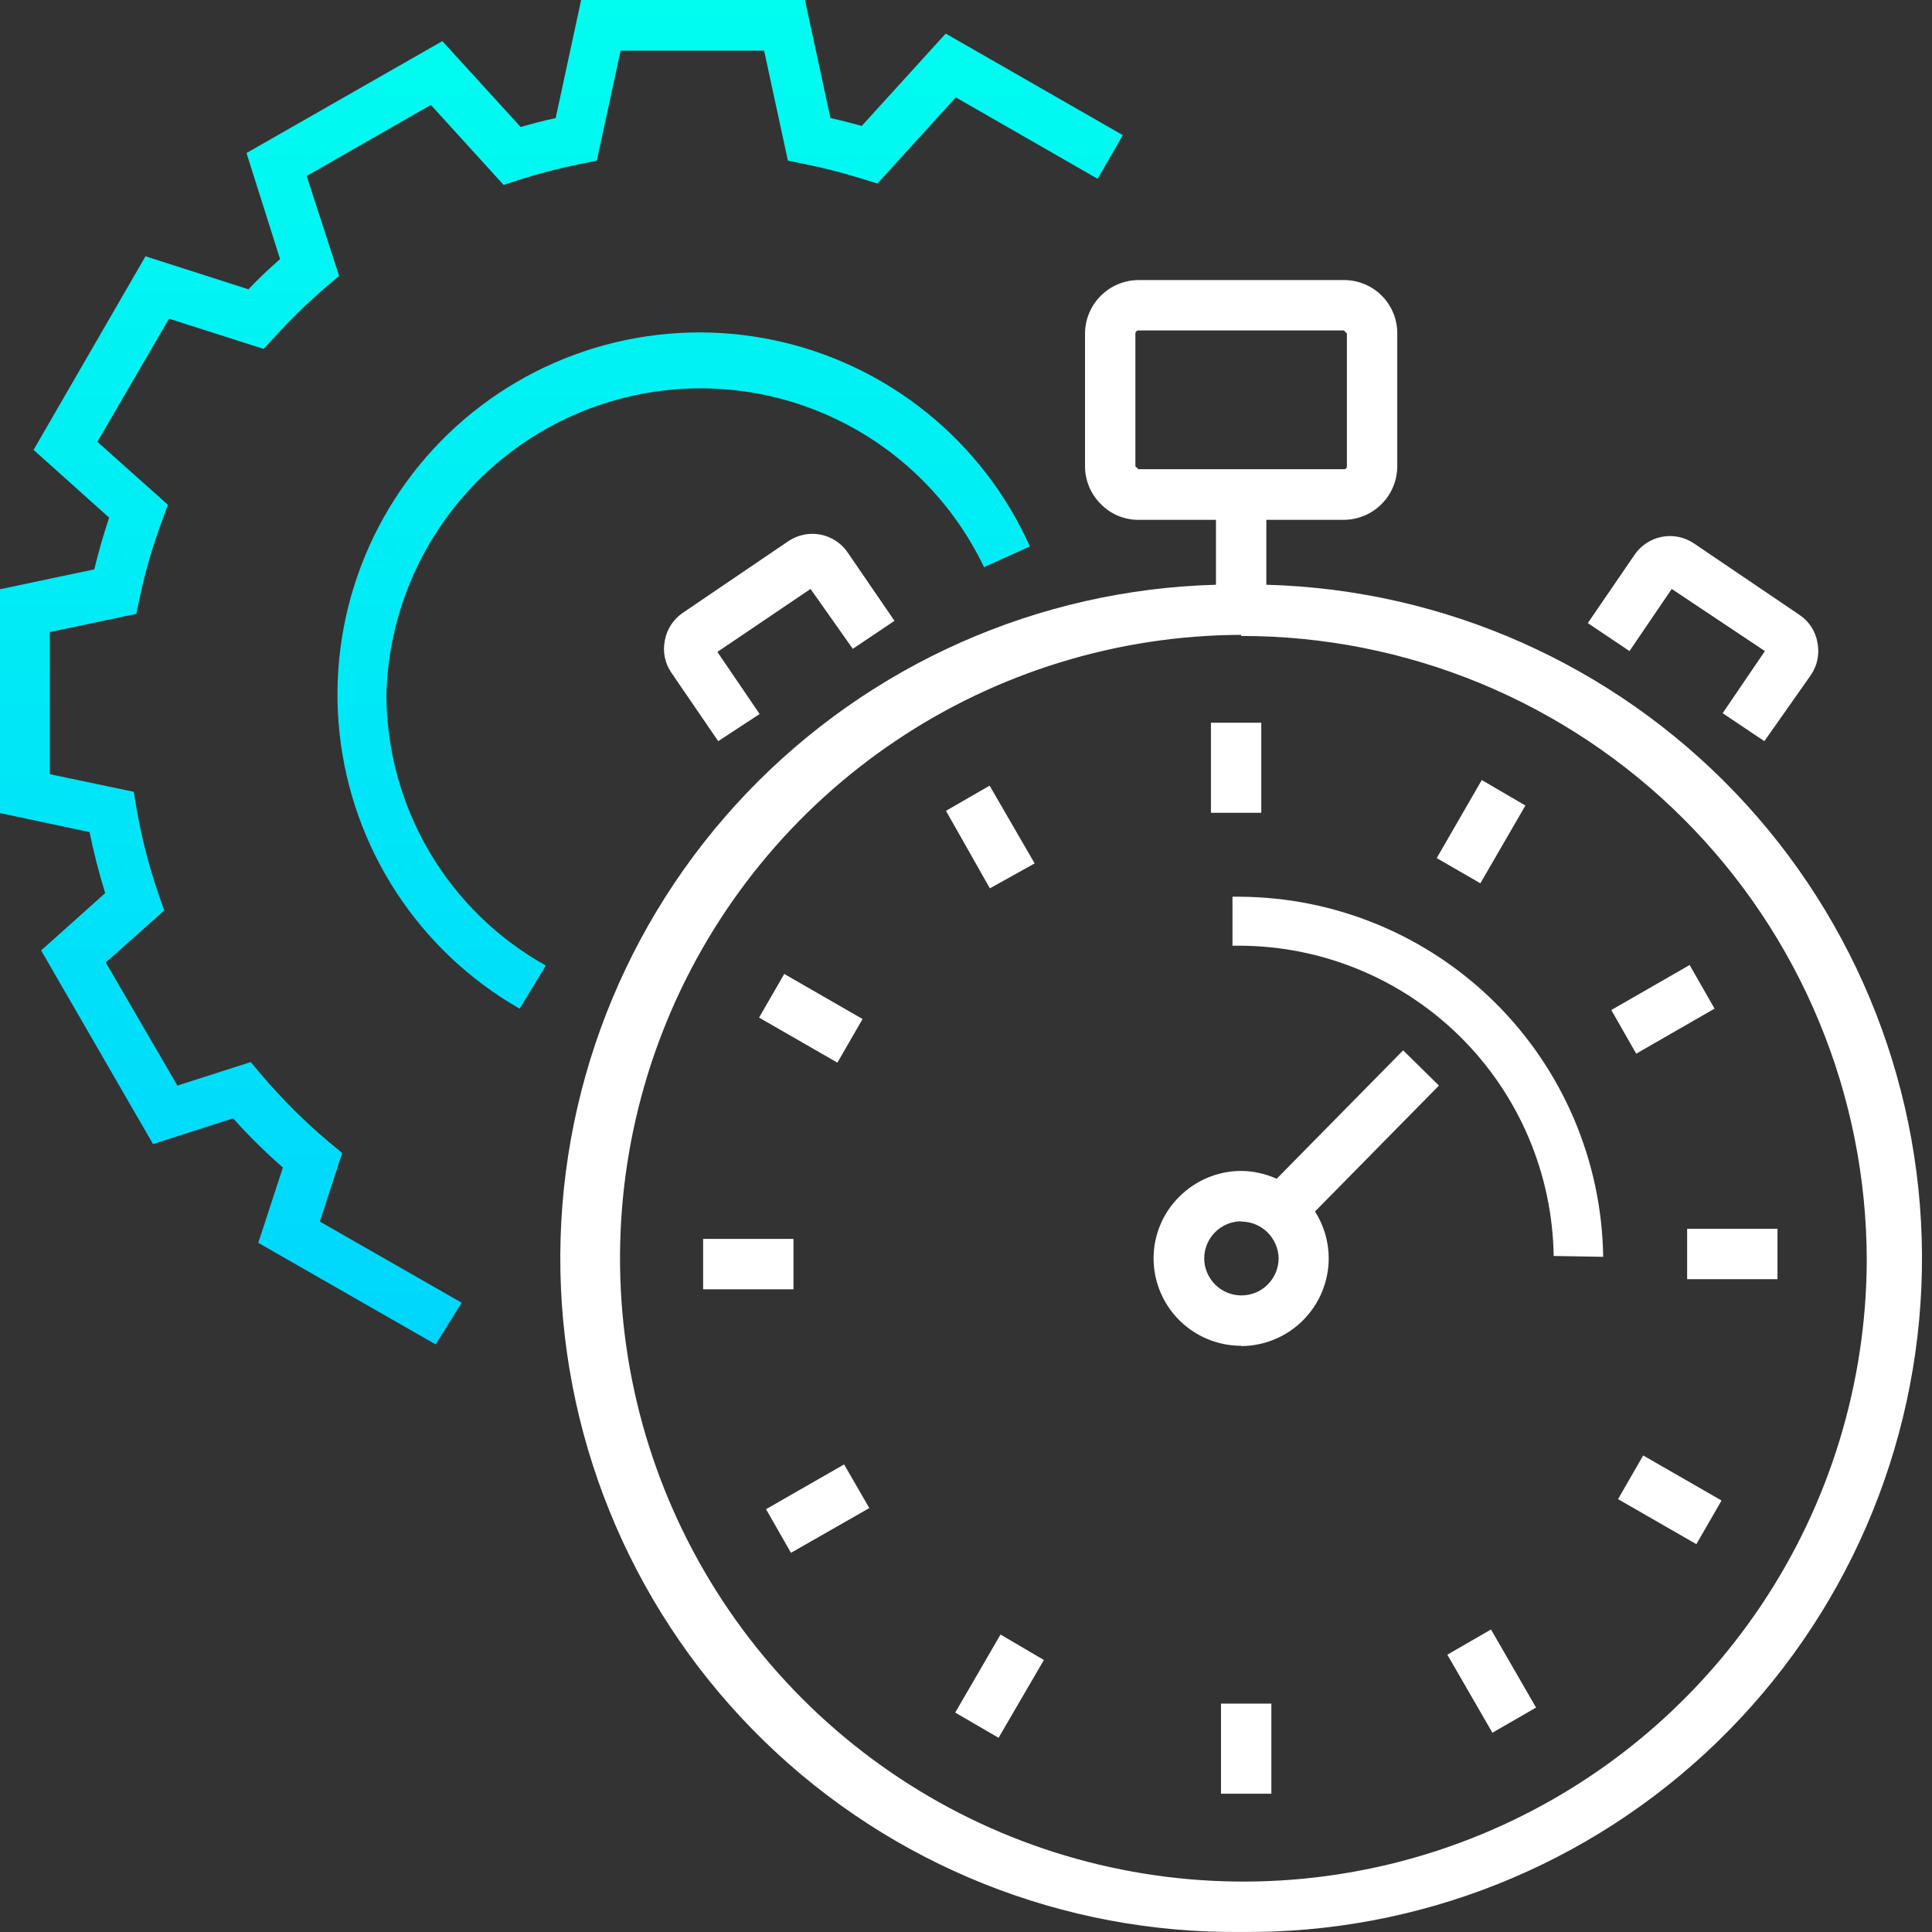
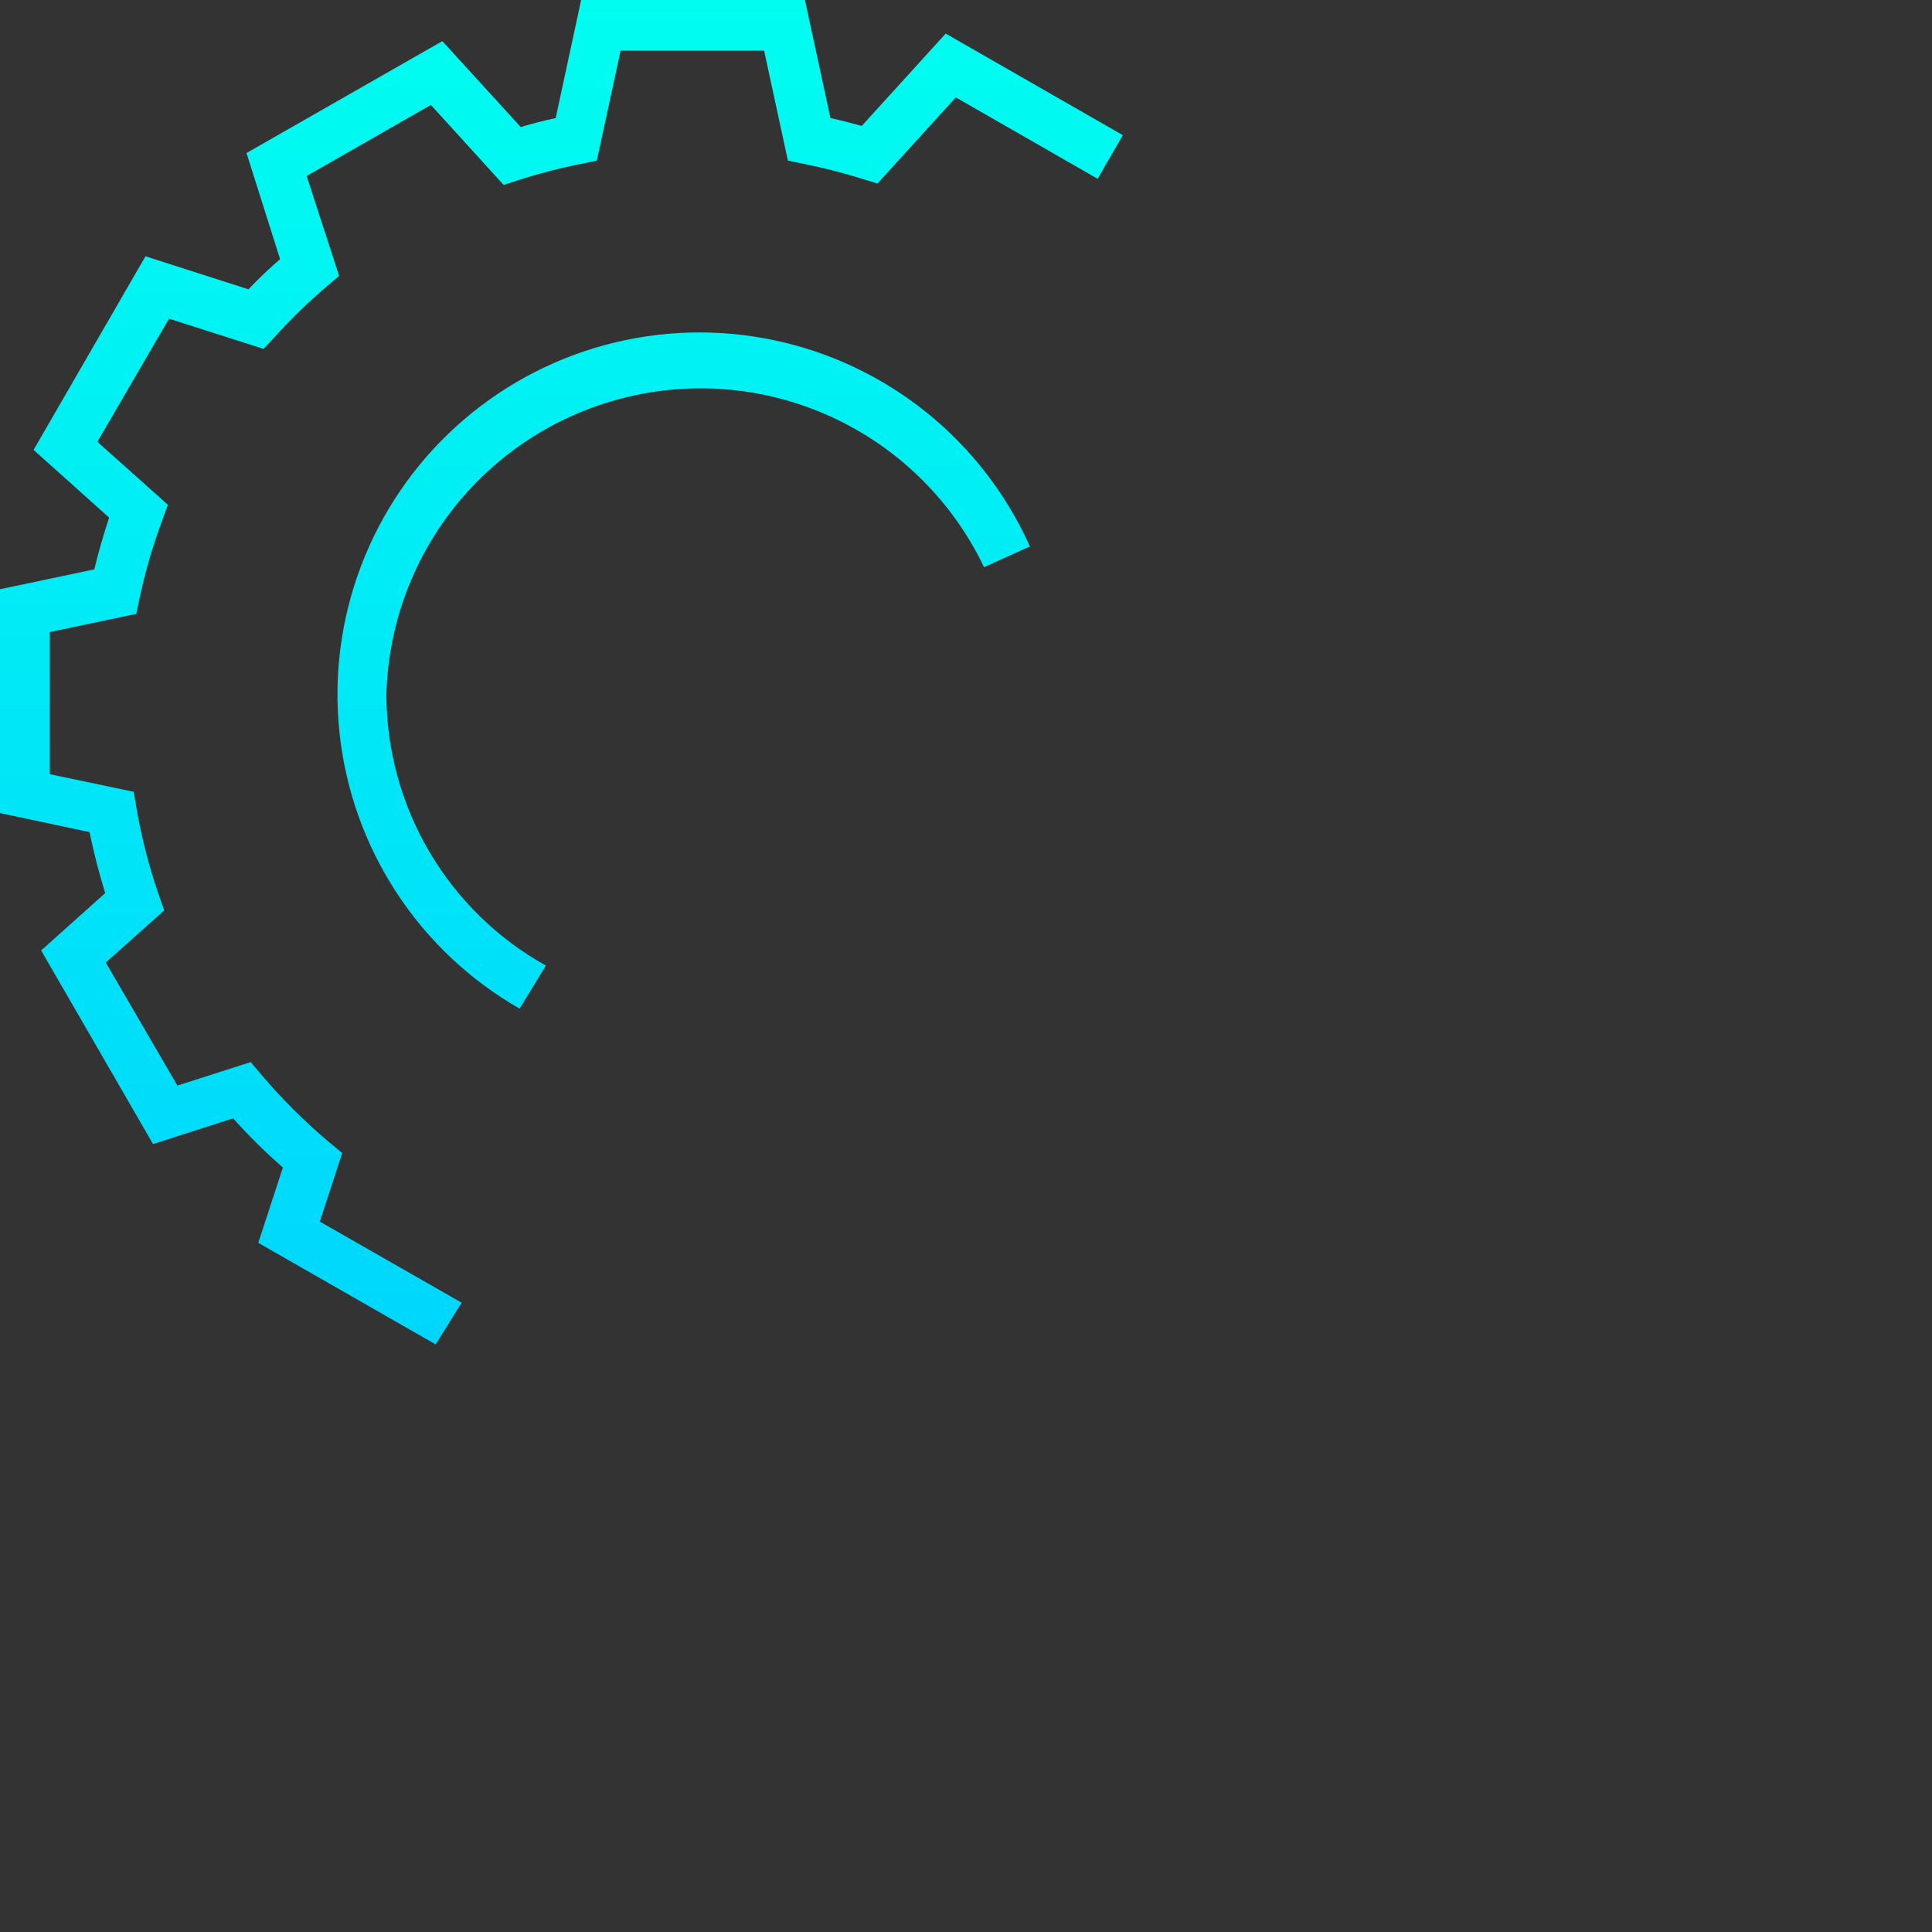
<svg xmlns="http://www.w3.org/2000/svg" width="104" height="104" viewBox="0 0 104 104" fill="none">
  <rect x="0" y="0" width="104" height="104" fill="#333333" stroke="none" />
  <path d="M23.45 72.369L13.902 66.902L15.227 62.85C14.282 62.02 13.386 61.135 12.546 60.2L8.238 61.585L2.214 51.163L5.663 48.075C5.327 46.996 5.046 45.9 4.82 44.792L0 43.768V31.719L5.076 30.649C5.302 29.701 5.573 28.782 5.874 27.863L1.807 24.218L7.832 13.796L13.374 15.573C13.902 15.016 14.474 14.474 15.076 13.947L13.269 8.238L23.812 2.214L28.029 6.838C28.646 6.657 29.279 6.491 29.912 6.356L31.282 0H43.331L44.702 6.356C45.274 6.476 45.831 6.627 46.389 6.778L50.907 1.807L60.441 7.275L59.085 9.624L51.449 5.241L47.232 9.88L46.404 9.624C45.379 9.303 44.338 9.037 43.286 8.826L42.412 8.645L41.132 2.726H33.406L32.126 8.645L31.252 8.826C30.132 9.048 29.026 9.335 27.939 9.684L27.11 9.955L23.194 5.648L16.507 9.473L18.254 14.85L17.561 15.438C16.576 16.282 15.646 17.187 14.775 18.149L14.188 18.781L9.097 17.155L5.241 23.782L9.037 27.17L8.72 28.044C8.217 29.393 7.814 30.777 7.516 32.186L7.335 33.044L2.681 34.023V41.674L7.199 42.623L7.35 43.527C7.622 45.097 8.02 46.644 8.54 48.151L8.841 49.009L5.693 51.81L9.549 58.437L13.495 57.172L14.082 57.865C15.188 59.17 16.403 60.379 17.712 61.48L18.42 62.067L17.215 65.757L24.851 70.125L23.45 72.369ZM27.969 54.296C25.299 52.767 23.029 50.627 21.345 48.053C19.661 45.478 18.61 42.541 18.279 39.483C17.948 36.424 18.345 33.331 19.439 30.455C20.533 27.58 22.292 25.004 24.572 22.939C26.852 20.874 29.589 19.378 32.558 18.573C35.528 17.768 38.645 17.678 41.656 18.31C44.667 18.942 47.486 20.277 49.882 22.207C52.278 24.137 54.182 26.607 55.44 29.415L52.97 30.529C51.332 27.1 48.587 24.322 45.178 22.644C41.769 20.965 37.893 20.484 34.177 21.278C30.46 22.071 27.119 24.093 24.692 27.017C22.266 29.942 20.894 33.598 20.799 37.397C20.806 40.371 21.605 43.289 23.114 45.852C24.622 48.414 26.787 50.528 29.384 51.976L27.969 54.296Z" fill="url(#paint0_linear_142_1019)" />
-   <path d="M66.811 103.997C57.244 104.098 48.025 100.415 41.161 93.749C34.297 87.084 30.346 77.976 30.167 68.41C29.988 58.844 33.597 49.595 40.206 42.677C46.816 35.76 55.891 31.734 65.456 31.477V27.983H61.284C60.904 27.985 60.529 27.909 60.179 27.762C59.83 27.614 59.514 27.398 59.25 27.125C58.983 26.858 58.77 26.542 58.625 26.193C58.481 25.844 58.406 25.469 58.407 25.092V17.953C58.411 17.191 58.715 16.462 59.254 15.923C59.793 15.384 60.522 15.08 61.284 15.076H72.339C72.717 15.074 73.092 15.147 73.442 15.291C73.792 15.435 74.11 15.646 74.377 15.914C74.645 16.182 74.856 16.5 75 16.849C75.144 17.199 75.217 17.574 75.215 17.953V25.107C75.211 25.868 74.907 26.598 74.368 27.136C73.83 27.675 73.1 27.98 72.339 27.983H68.167V31.477C77.731 31.734 86.806 35.76 93.416 42.677C100.026 49.595 103.634 58.844 103.455 68.41C103.277 77.976 99.325 87.084 92.461 93.749C85.598 100.415 76.378 104.098 66.811 103.997ZM66.811 34.174C60.185 34.197 53.714 36.183 48.214 39.879C42.714 43.575 38.432 48.817 35.907 54.944C33.382 61.071 32.728 67.808 34.026 74.306C35.325 80.804 38.518 86.772 43.204 91.458C47.89 96.143 53.858 99.337 60.356 100.635C66.854 101.934 73.591 101.28 79.718 98.755C85.844 96.23 91.086 91.948 94.783 86.448C98.479 80.948 100.464 74.477 100.488 67.85C100.484 63.432 99.61 59.057 97.915 54.977C96.221 50.896 93.739 47.189 90.612 44.067C87.485 40.946 83.773 38.471 79.689 36.783C75.606 35.096 71.23 34.23 66.811 34.234V34.174ZM61.284 17.787C61.24 17.787 61.198 17.804 61.166 17.835C61.136 17.867 61.118 17.909 61.118 17.953V25.107L61.284 25.257H72.339C72.36 25.259 72.381 25.257 72.401 25.25C72.421 25.244 72.439 25.233 72.455 25.219C72.471 25.205 72.483 25.187 72.492 25.168C72.5 25.149 72.504 25.128 72.504 25.107V17.953L72.339 17.787H61.284ZM68.438 96.557H65.727V91.707H68.438V96.557ZM53.753 93.545L51.419 92.189L53.858 87.987L56.193 89.358L53.753 93.545ZM80.336 93.274L77.911 89.072L80.261 87.716L82.686 91.918L80.336 93.274ZM42.578 83.589L41.237 81.24L45.439 78.83L46.795 81.18L42.578 83.589ZM91.316 83.123L87.099 80.698L88.454 78.348L92.671 80.773L91.316 83.123ZM66.811 72.444C65.564 72.444 64.367 71.949 63.483 71.069C62.599 70.188 62.101 68.993 62.097 67.745C62.096 67.126 62.218 66.513 62.456 65.942C62.694 65.37 63.043 64.852 63.483 64.416C64.366 63.533 65.562 63.035 66.811 63.031C67.471 63.038 68.122 63.182 68.724 63.453L75.532 56.539L77.459 58.437L70.787 65.215C71.27 65.97 71.526 66.848 71.525 67.745C71.521 68.994 71.023 70.191 70.14 71.074C69.257 71.957 68.06 72.455 66.811 72.459V72.444ZM66.811 65.742C66.285 65.746 65.782 65.957 65.41 66.328C65.038 66.7 64.827 67.204 64.823 67.73C64.823 68.261 65.034 68.771 65.41 69.146C65.785 69.522 66.295 69.733 66.826 69.733C67.358 69.733 67.867 69.522 68.243 69.146C68.618 68.771 68.829 68.261 68.829 67.73C68.817 67.2 68.598 66.696 68.217 66.327C67.837 65.957 67.326 65.753 66.796 65.757L66.811 65.742ZM42.713 69.402H37.849V66.691H42.713V69.402ZM95.683 68.859H90.819V66.148H95.683V68.859ZM83.635 67.609C83.567 63.164 81.757 58.923 78.594 55.799C75.43 52.675 71.167 50.918 66.721 50.907H66.344V48.271H66.721C71.873 48.294 76.81 50.337 80.471 53.962C84.132 57.587 86.225 62.503 86.3 67.655L83.635 67.609ZM45.078 57.202L40.861 54.777L42.216 52.428L46.433 54.853L45.078 57.202ZM88.078 56.72L86.737 54.371L90.954 51.946L92.295 54.295L88.078 56.72ZM53.286 47.819L50.922 43.647L53.271 42.292L55.696 46.478L53.286 47.819ZM79.689 47.548L77.339 46.192L79.764 41.99L82.113 43.361L79.689 47.548ZM67.895 43.752H65.185V38.903H67.895V43.752ZM38.662 39.897L36.147 36.222C35.973 35.972 35.851 35.69 35.789 35.393C35.727 35.095 35.726 34.788 35.785 34.49C35.838 34.186 35.952 33.895 36.121 33.637C36.289 33.378 36.508 33.156 36.764 32.984L42.442 29.128C42.948 28.788 43.568 28.662 44.166 28.777C44.765 28.893 45.293 29.241 45.635 29.746L48.15 33.42L45.906 34.927L43.632 31.703L38.617 35.092L40.891 38.436L38.662 39.897ZM94.976 39.897L92.731 38.391L95.006 35.047L89.99 31.703L87.716 35.047L85.472 33.541L87.987 29.866C88.329 29.362 88.858 29.014 89.456 28.898C90.055 28.782 90.674 28.908 91.18 29.248L96.873 33.104C97.129 33.276 97.346 33.498 97.512 33.757C97.678 34.016 97.788 34.307 97.837 34.61C97.895 34.908 97.893 35.215 97.831 35.513C97.769 35.81 97.648 36.092 97.476 36.342L94.976 39.897Z" fill="white" />
  <defs>
    <linearGradient id="paint0_linear_142_1019" x1="30.22" y1="0" x2="30.22" y2="72.369" gradientUnits="userSpaceOnUse">
      <stop stop-color="#00FDF0" />
      <stop offset="1" stop-color="#00D6FD" />
    </linearGradient>
  </defs>
</svg>